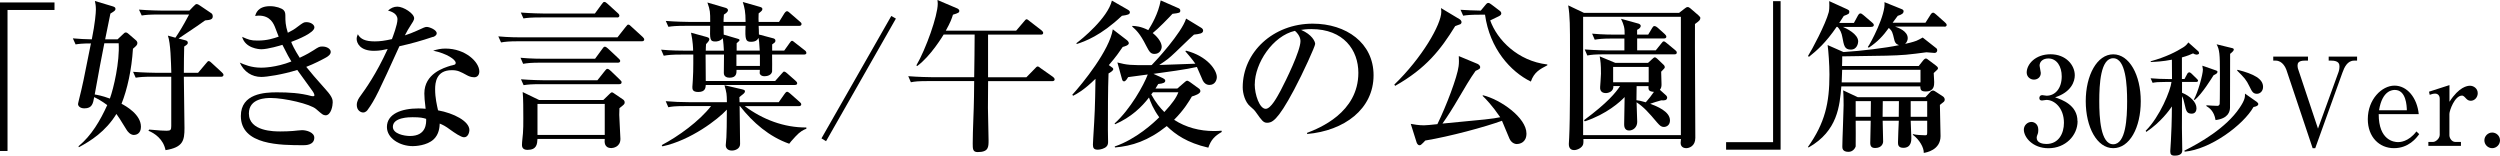
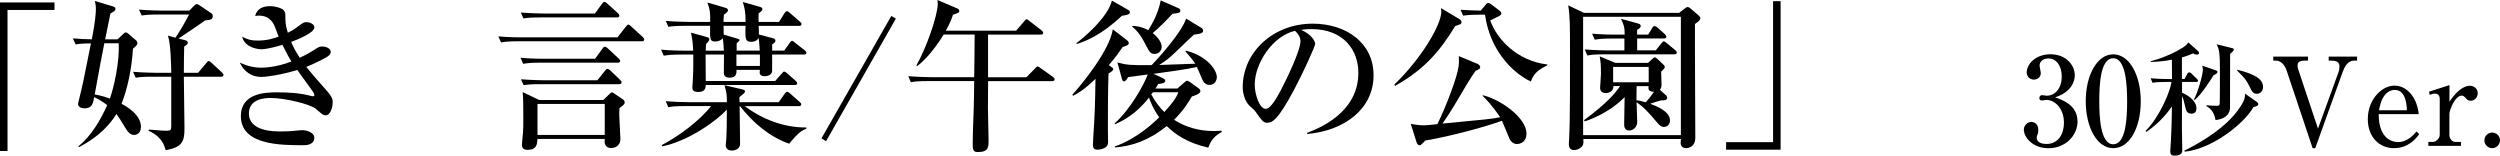
<svg xmlns="http://www.w3.org/2000/svg" id="_レイヤー_2" data-name="レイヤー 2" viewBox="0 0 428.9 26.71">
  <defs>
    <style>
      .cls-1 {
        stroke-width: 0px;
      }
    </style>
  </defs>
  <g id="design">
    <g>
      <path class="cls-1" d="m1.29,1.71v24.19H0V.42h9.35v1.29H1.29Z" />
      <path class="cls-1" d="m23.02,23.16c-.7,0-1.15-.64-1.29-.87-1.23-1.99-1.37-2.21-1.76-2.74-1.85,3.02-4.45,4.65-6.44,5.71l-.06-.17c2.24-1.85,3.72-4.4,4.93-7.06-.98-.73-1.73-1.12-2.24-1.37-.2,1.09-.34,1.93-1.68,1.93-.76,0-1.09-.42-1.09-.73,0-.11.03-.17.14-.67.67-2.69.78-3.25,2.07-9.74-1.43,0-2.1.08-2.63.17l-.47-1.04c1.23.11,1.99.14,3.25.17.56-2.77.7-4.56.7-5.12,0-.64-.08-1.06-.17-1.46l3,.9c.36.11.53.2.53.45s-.11.36-.87.81c-.14.7-.76,3.81-.9,4.42h2.13l.89-.84c.25-.25.34-.34.53-.34s.34.14.47.25l1.23,1.06c.11.08.28.28.28.5,0,.34-.2.5-.76.98-.22,3.58-.98,7-1.96,9.44.73.39,3.33,1.82,3.33,3.95,0,1.23-.87,1.4-1.18,1.4Zm-5.12-15.74c-.5,2.49-.92,4.73-1.65,8.79.39.06,1.23.2,2.6.7.64-1.74,1.71-6.33,1.51-9.49h-2.46Zm20.02,5.74h-6.38c0,1.4.11,7.56.11,8.82,0,2.13-.25,3.3-3.25,3.78-.39-1.93-1.9-2.91-2.94-3.33l.14-.2c2.02.17,2.32.2,3,.2s.78-.17.78-.81v-8.46h-3.08c-1.71,0-2.32.06-3.02.17l-.45-1.01c1.71.14,3.67.17,3.98.17h2.58c-.06-1.82-.11-5.07-.59-6.38l1.29.36c.59-.87,1.21-1.82,2.35-3.98h-5.1c-1.74,0-2.32.06-3.03.17l-.47-1.01c1.71.14,3.7.17,4,.17h4.65l.64-.67c.39-.39.45-.45.62-.45s.45.17.59.28l1.82,1.23c.14.08.34.22.34.59,0,.59-.53.62-1.31.7-1.01.73-1.34.95-4.56,3.11l1.09.28c.28.08.5.14.5.45,0,.17-.08.31-.62.64-.03.22-.06,3.72-.06,4.51h2.44l1.37-1.62c.31-.36.31-.39.45-.39.17,0,.36.17.5.31l1.76,1.62c.17.17.28.28.28.45,0,.25-.25.31-.42.31Z" />
      <path class="cls-1" d="m55.83,19.77c-.39,0-.5-.11-1.6-1.06-.98-.87-5.43-1.9-7.78-1.9-.7,0-3.75,0-3.75,2.66,0,3.08,4.37,3.08,5.4,3.08.67,0,1.62-.03,2.15-.08.11-.03,1.54-.14,1.57-.14.79,0,2.1.39,2.1,1.29,0,1.29-1.51,1.29-1.82,1.29-3.98,0-10.78,0-10.78-5.01,0-3.86,4.09-4.06,6.16-4.06s4.03.11,5.96.64c.05,0,.17.03.28.03s.22-.03.22-.17-.11-.42-.31-.7c-1.37-1.9-1.74-2.41-2.63-3.64-2.58.81-5.27,1.2-6.16,1.2-1.65,0-3-.9-3.7-2.46.76.34,1.96.87,3.67.87.25,0,2.49,0,5.18-1.06-.31-.5-.73-1.23-1.54-2.86-.31.11-2.52.76-3.61.76-.42,0-2.77-.17-3.3-2.13,1.09.48,1.46.64,2.63.64,1.71,0,2.71-.36,3.64-.67-.05-.14-.11-.28-.53-1.37-.31-.84-.87-2.24-2.88-2.24-.2,0-.34.03-.62.06.11-.42.45-1.68,2.55-1.68,1.01,0,1.99.34,2.32.67.31.31.31.67.31,1.2,0,.56,0,1.4.42,2.69.76-.39,1.12-.59,1.65-1.01.98-.73,1.09-.81,1.54-.81.73,0,1.37.42,1.37.9,0,.92-2.83,2.07-3.98,2.49.11.34.56,1.32,1.46,2.72,1.26-.59,1.9-.98,2.38-1.29.9-.59,1.01-.64,1.51-.64.79,0,1.43.42,1.43.92,0,.42-.39.73-.78.95-.7.39-2.1,1.12-3.42,1.62.48.62,1.9,2.3,3.42,3.98,1.12,1.23,1.12,1.74,1.12,2.13,0,.5-.25,2.21-1.26,2.21Z" />
-       <path class="cls-1" d="m74.26,6.33c-1.88.64-3.81,1.18-5.74,1.6-3.5,7.7-4.2,9.21-5.43,10.89-.08.14-.37.48-.79.48-.36,0-1.09-.31-1.09-1.29,0-.7.39-1.23.62-1.54.89-1.23,2.69-3.72,4.68-8.06-.62.14-1.4.31-2.35.31-2.46,0-2.97-1.4-2.97-2.04,0-.28.08-.53.2-.81.45.84,1.29,1.23,2.91,1.23.87,0,1.71-.11,2.94-.39.14-.36.95-2.46.95-3.39,0-1.04-1.15-1.37-1.62-1.51.48-.42.98-.67,1.6-.67,1.06,0,2.88,1.18,2.88,1.99,0,.36-.36.84-.5,1.06-.53.81-.67,1.09-1.09,1.88.7-.22,1.4-.5,2.02-.78,1.29-.59,1.43-.67,1.76-.67.39,0,1.68.48,1.68,1.09,0,.36-.39.56-.64.64Zm7.03,6.92c-.5,0-.95-.22-1.12-.31-1.23-.67-1.65-.9-2.66-.9-2.69,0-2.86,2.18-2.86,3.28,0,1.48.31,2.74.5,3.61,2.66.48,5.38,1.85,5.38,3.39,0,.28-.17,1.23-.92,1.23-.53,0-1.68-.81-2.27-1.23-.98-.73-1.32-.87-1.9-1.12-.03.62-.11,1.85-1.06,2.72-1.15,1.06-3.13,1.15-3.55,1.15-2.24,0-4.45-1.34-4.45-3.28,0-2.24,2.46-3.19,5.43-3.19.5,0,.84.03,1.21.06-.17-1.46-.22-1.96-.22-2.63,0-3.39,3.33-4.4,4.51-4.76.11-.03.64-.14.73-.2.11-.08.14-.2.14-.28,0-.56-1.48-1.6-3.87-2.1.7-.22,1.34-.36,2.1-.36,3.45,0,5.82,2.32,5.82,3.92,0,.56-.28,1.01-.92,1.01Zm-10.5,6.86c-.53,0-3.39,0-3.39,1.65,0,1.18,1.9,1.57,2.94,1.57,2.83,0,2.8-2.24,2.77-2.94-.56-.17-.95-.28-2.32-.28Z" />
      <path class="cls-1" d="m110.1,7.08h-21.11c-1.71,0-2.32.08-3.03.2l-.47-1.04c1.71.17,3.7.17,4,.17h16.44l1.37-1.74c.31-.36.34-.45.48-.45.2,0,.36.17.53.34l1.96,1.79c.14.14.25.28.25.42,0,.28-.25.31-.42.31Zm-4.14,3.67h-13.16c-1.74,0-2.32.08-3.05.2l-.45-1.04c1.71.17,3.7.17,4,.17h8.79l1.23-1.68c.17-.25.28-.39.45-.39s.36.17.53.31l1.79,1.68c.28.25.31.36.31.45,0,.28-.28.31-.45.31Zm-.11-7.76h-13.02c-1.71,0-2.32.06-3.03.17l-.45-1.01c1.71.14,3.67.17,3.98.17h8.73l1.15-1.57c.25-.34.31-.42.48-.42s.34.14.53.31l1.76,1.6c.06.03.28.25.28.45,0,.25-.2.31-.42.31Zm.36,11.45h-13.36c-1.71,0-2.32.06-3.02.17l-.45-1.01c1.71.14,3.67.17,3.98.17h9.13l1.29-1.62c.2-.25.28-.34.42-.34.2,0,.42.2.59.36l1.54,1.48c.28.28.31.31.31.48,0,.25-.22.31-.42.31Zm.06,4.12c0,.28-.03.64-.03,1.15,0,.67.2,3.53.2,4.12,0,1.4-1.29,1.57-1.54,1.57-1.26,0-1.2-1.04-1.15-1.57h-11.54c-.05.87-.11,1.88-1.71,1.88-.59,0-.95-.25-.95-.84s.14-1.46.17-2.02c.06-.67.06-1.57.06-2.58,0-1.09,0-3.58-.11-4.48l2.83,1.37h11l1.01-.98c.14-.14.34-.34.47-.34.11,0,.2.06.31.14l1.6,1.09c.14.08.28.28.28.48,0,.31-.08.36-.9,1.01Zm-2.52-.73h-11.54v5.32h11.54v-5.32Z" />
      <path class="cls-1" d="m134.54,8.68l.92-1.29c.14-.2.28-.39.42-.39s.31.17.53.34l1.65,1.29c.17.11.28.28.28.45,0,.25-.25.28-.45.28h-5.43c0,.67.03,2.74,0,2.91-.11.62-.81.81-1.29.81-.62,0-.84-.36-.84-.53,0-.11.03-.42.03-.56h-4c0,.56,0,1.34-1.2,1.34-.39,0-.98-.14-.98-.81,0-.5.03-2.72.03-3.16h-3.16c0,.73.03,3.89.03,4.54h11.9l1.12-1.26c.28-.31.31-.36.42-.36.2,0,.45.25.53.31l1.43,1.26c.17.17.28.25.28.45,0,.25-.25.28-.45.28h-15.23c-.03.48-.08,1.2-1.29,1.2-1.01,0-1.01-.5-1.01-.87,0-.2.08-.92.08-1.18.06-.87.08-1.99.08-2.83v-1.54h-2.04c-1.71,0-2.32.08-3.03.2l-.45-1.04c1.71.17,3.67.17,3.98.17h1.51c0-.34-.03-1.54-.36-3.08l2.66.73c.25.08.48.14.48.39,0,.28-.39.67-.56.84-.03.48-.05.67-.05,1.12h3.11c0-.25-.11-1.79-.2-2.13-.48.56-1.12.56-1.26.56-.95,0-.95-.36-.9-2.69h-4.14c-1.71,0-2.32.06-3.02.17l-.45-1.01c1.71.14,3.67.17,3.98.17h3.64c0-1.68,0-1.96-.48-3.33l3.14.92c.2.06.39.2.39.39,0,.34-.47.62-.7.76-.06.81-.06.92-.06,1.26h3.78c0-1.71-.17-2.46-.48-3.42l2.94.84c.28.08.42.17.42.36,0,.25-.11.34-.64.76-.03.95-.03,1.06,0,1.46h3.5l.92-1.48c.05-.08.25-.36.45-.36.14,0,.36.17.5.31l1.71,1.48c.17.14.28.22.28.42,0,.25-.22.31-.42.31h-6.94c.03.31.05,1.18.05,1.48l2.52.67c.17.06.31.17.31.39,0,.28-.17.36-.56.64v1.06h2.07Zm-6.78,9.52c3.08,2.3,6.75,3.7,10.58,3.67v.22c-.48.17-1.06.45-1.88,1.34-.7.78-.9.98-1.06,1.23-3.42-1.2-6.22-3.61-8.46-6.47h-.05c0,.92.08,5.49.08,6.52,0,.81-.84,1.12-1.4,1.12-.7,0-1.06-.39-1.06-.92,0-.2.11-1.15.11-1.34.06-1.18.06-2.02.08-4.76-1.51,1.65-6.19,5.26-11.06,6.3l-.11-.22c2.83-1.48,6.44-4.09,8.46-6.69h-4.31c-1.93,0-2.46.08-3.02.2l-.45-1.04c1.32.11,2.66.17,3.98.17h6.52c-.03-1.48-.03-1.51-.42-2.91l2.88.67c.5.11.64.17.64.39,0,.11-.08.25-.2.36-.11.08-.53.45-.76.62,0,.36.03.64.03.87h6.72l1.01-1.43c.06-.08.25-.36.42-.36s.42.22.53.31l1.62,1.43c.14.11.28.25.28.42,0,.28-.28.31-.42.31h-9.3Zm2.58-9.52c-.08-1.48-.11-1.65-.22-2.18-.11.22-.34.67-1.26.67s-1.06-.34-.95-2.74h-3.78c0,.2.03,1.29.03,1.51l2.38.7c.08.03.34.06.34.25,0,.08-.17.25-.5.53v1.26h3.98Zm-4,.67v1.96h4.03v-1.96h-4.03Z" />
      <path class="cls-1" d="m141.71,24.22l-.78-.48,11.98-21,.79.45-11.98,21.03Z" />
      <path class="cls-1" d="m180.49,13.92h-10.97c0,.73-.03,3.95-.03,4.59,0,.36.11,5.24.11,5.54,0,1.2,0,2.04-1.88,2.04-.84,0-.84-.56-.84-1.48,0-2.24.2-5.8.22-8.04,0-.36,0-.59.03-2.66h-7.84c-1.71,0-2.32.06-3.02.2l-.45-1.04c1.71.14,3.67.17,3.97.17h7.34c.03-1.15.08-6.24.08-7.31h-5.32c-.11.17-2.21,3.7-4.54,5.4l-.14-.11c1.62-2.77,3.67-8.51,3.67-10.58,0-.22-.03-.36-.05-.64l3.36,1.43c.08.03.39.17.39.45,0,.25-.14.36-1.09.64-.22.7-.42,1.29-1.23,2.74h12.07l1.37-1.6c.11-.14.28-.36.42-.36s.31.17.5.31l2.07,1.6c.17.14.28.28.28.45,0,.25-.25.28-.42.28h-9.04v7.31h6.58l1.48-1.51c.14-.17.31-.34.45-.34.17,0,.34.17.53.31l2.1,1.48c.11.08.28.25.28.42,0,.28-.25.31-.45.31Z" />
      <path class="cls-1" d="m192.61,8.06c-.48.7-1.09,1.62-2.38,3.11.67.48.76.5.76.7,0,.25-.5.56-.81.73-.11,2.74-.11,6.83-.11,9.66,0,.28.03,1.68.03,1.99s0,.62-.28.9c-.34.34-1.04.53-1.48.53-.67,0-.84-.28-.84-.87,0-.17.05-.84.05-1.04.28-4.56.31-5.12.39-10.25-2.04,1.99-3.22,2.6-3.84,2.91l-.14-.17c1.79-1.96,6.41-7.67,6.95-11.23l2.41,1.85c.22.17.34.39.34.53,0,.36-.73.56-1.04.64Zm-.14-5.35c-3.61,3.42-6.38,4.4-7.73,4.84l-.08-.14c.92-.67,5.38-4.31,6.1-7.31l2.69,1.54c.34.2.39.31.39.48,0,.34-.36.45-1.37.59Zm14.81,22.62c-3.64-.84-5.63-2.27-7.11-3.7-3.19,2.55-5.99,3.42-8.88,3.67l-.05-.17c3.7-1.26,6.72-4.09,7.64-5.01-1.06-1.46-1.48-2.6-1.76-3.39-1.23,1.6-3.05,3.39-5.82,4.59l-.08-.14c2.69-2.41,5.01-6.58,5.69-8.4-1.12.14-3.03.42-3.36.45-.14.22-.42.73-.7.73-.25,0-.31-.2-.39-.5l-.76-2.74c1.65.42,2.16.5,5.88.45.73-.73,5.12-5.49,5.91-7.98l2.58,1.57c.14.08.34.25.34.48,0,.53-.67.59-1.57.7-.42.36-.7.64-3.16,3-1.26,1.18-1.37,1.26-2.8,2.21.48-.03,5.32-.2,6.19-.22-.47-.7-1.26-1.62-1.71-2.13l.11-.11c3.7.95,5.29,3.36,5.29,4.54,0,.45-.28,1.34-1.26,1.34-.53,0-.93-.31-1.15-.76-.14-.34-.84-1.96-1.01-2.32-1.62.39-5.52.92-7.45,1.18l1.6.73c.14.08.42.2.42.45,0,.31-.31.48-1.2.56-.22.36-.25.42-.48.78h3.75l1.26-1.09c.2-.17.28-.25.45-.25.14,0,.39.2.45.22l1.46,1.06c.2.11.34.31.34.5,0,.45-.92.76-1.46.92-.45.76-1.32,2.27-3.05,4,2.02,1.32,4.39,1.93,6.83,1.93.59,0,.98-.03,1.31-.06l.03.22c-1.23.7-1.85,1.37-2.3,2.69Zm-6.13-22.96c-.7.76-2.44,2.55-3.39,3.3,1.09.87,1.54,1.76,1.54,2.35,0,.48-.34,1.23-1.23,1.23-.64,0-.87-.31-1.43-1.4-1.09-2.18-1.79-2.74-2.41-3.3l.05-.11c.59.03,1.43.08,2.72.73.56-.9,1.71-2.8,2.13-5.1l2.94,1.29c.25.08.42.22.42.45,0,.39-.14.42-1.34.56Zm-3.36,13.47c-.2.25-.2.28-.28.36.76,1.4,1.54,2.32,2.24,3.02,1.43-1.54,2.07-2.49,2.41-3.39h-4.37Z" />
      <path class="cls-1" d="m224.25,22.79c2.04-.78,8.79-3.44,8.79-10.3,0-3.89-2.52-7.5-8.06-7.5-.84,0-1.4.08-1.76.14,1.88.81,2.41,1.99,2.41,2.41,0,.39-2.07,4.96-3.61,7.84-2.91,5.49-3.86,5.68-4.65,5.68-.62,0-.92-.42-1.79-1.65-.39-.56-.5-.64-1.12-1.18-.84-.7-1.26-2.18-1.26-3.25,0-6.02,5.21-10.92,12.01-10.92,5.74,0,10.44,3.3,10.44,8.85,0,5.82-5.04,9.52-11.4,10.08v-.2Zm-8.99-8.32c0,1.79.84,4.2,1.88,4.2.9,0,1.99-2.07,2.58-3.16.9-1.71,3.39-6.78,3.39-8.46,0-.2-.03-.95-.95-1.76-3.81.87-6.89,5.57-6.89,9.18Z" />
      <path class="cls-1" d="m250.49,4.17c-.14.06-.73.25-.84.31-2.49,4.03-4.98,7.25-10.3,10.25l-.14-.22c4.76-4.59,8.06-10.33,8.06-12.49,0-.22-.03-.39-.06-.64l3.22,1.93c.17.11.31.31.31.48,0,.2-.11.31-.25.39Zm9.8,20.55c-.81,0-1.21-.67-1.32-.92-.22-.48-1.09-2.63-1.29-3.08-2.91,1.06-8.93,2.69-13.16,3.39-.11.14-.56.59-.67.67-.08.08-.17.14-.31.14-.31,0-.48-.36-.53-.56l-.98-3.11c.62.11,1.34.25,2.27.25.42,0,1.15-.08,2.3-.2,1.51-3.08,3.42-8.09,3.64-9.94.08-.56.06-1.15.03-1.74l3.22,1.34c.14.06.45.28.45.56,0,.25-.08.31-.79.64-.84,1.15-2.04,3.19-2.94,4.73-.98,1.68-1.85,3.05-2.74,4.31,7.45-.7,8.57-.81,9.91-1.09-1.4-2.04-2.49-3.16-3-3.64v-.14c3.05.73,7.5,3.86,7.5,6.58,0,1.54-1.15,1.79-1.6,1.79Zm2.35-10.72c-3.5-1.71-7.06-5.66-7.87-11.48h-.73c-1.71,0-2.32.06-3.02.17l-.45-1.01c1.23.08,2.07.11,3.47.14l.81-.98c.11-.14.28-.34.47-.34.17,0,.39.14.56.28l1.4,1.06c.17.11.28.31.28.45,0,.22-.14.34-.39.48-.51.25-.64.31-1.51.73,1.18,3.33,4.73,6.97,9.8,7.56v.14c-1.29.67-2.27,1.18-2.83,2.8Z" />
      <path class="cls-1" d="m288.06,2.21l1.01-.78c.17-.14.31-.22.48-.22.14,0,.28.08.45.22l1.37,1.18c.14.14.34.34.34.42,0,.42-.2.56-.92,1.09-.03,3.08.06,16.77.06,19.54,0,1.4-1.04,1.76-1.57,1.76-.22,0-.95-.08-.95-.9,0-.11,0-.17.06-.67h-16.74c0,.28.03.67-.06.95-.17.53-.95.95-1.54.95-.9,0-.9-.84-.9-1.06,0-.31.06-.78.06-1.09.17-3.44.14-10.92.14-14.87,0-4.26,0-5.94-.31-7.81l2.71,1.29h16.32Zm-16.46.67v20.3h16.77V2.88h-16.77Zm14.28,13.55c.08.08.14.2.14.28,0,.56-.56.53-1.01.5-.95.25-1.04.31-1.9.59,1.09.42,3.39,1.29,3.39,2.86,0,.76-.53,1.12-1.06,1.12-.42,0-.67-.22-1.12-.73-1.54-1.82-2.29-2.66-3.55-3.5,0,.53.11,2.86.11,3.36,0,.9-.67,1.48-1.4,1.48-.84,0-.84-.84-.84-1.09,0-.73.08-4,.08-4.65-.7.76-3.08,2.94-6.83,4.17l-.14-.2c4.12-3.05,5.43-4.73,6.19-5.85h-1.15c.06.92-.84,1.2-1.29,1.2-.98,0-1.01-.76-.98-1.06,0,0,.14-1.9.14-2.27,0-1.71-.08-2.13-.22-2.97l2.69,1.12h5.6l.7-.64c.22-.2.34-.31.45-.31.17,0,.28.11.42.22l1.09,1.04c.11.08.22.28.22.42,0,.17-.08.22-.62.78,0,.34.06,1.82.06,2.13,0,.42-.03.64-.28.98l1.12,1.01Zm-3.11-10.5l.67-1.12c.11-.17.2-.34.39-.34s.45.17.56.28l1.21,1.09c.08.08.28.28.28.45,0,.25-.22.31-.42.31h-4.59v2.04h3.19l.95-1.18c.22-.28.28-.36.42-.36s.25.08.53.31l1.43,1.18c.14.11.28.25.28.42,0,.28-.22.31-.42.31h-11.9c-1.71,0-2.32.06-3.03.2l-.45-1.04c1.71.14,3.67.17,3.98.17h2.83v-2.04h-2.07c-1.71,0-2.32.08-3.02.2l-.45-1.04c1.71.17,3.67.17,3.98.17h1.6c.03-1.18-.14-1.68-.62-2.72l3.02.84c.17.06.36.2.36.36,0,.36-.31.53-.62.7v.81h1.9Zm.08,8.18v-2.63h-6.1v2.63h6.1Zm-2.07.67c0,.34-.03,2.02-.03,2.41.31.03.78.11,1.6.36.67-.78.84-.98,1.4-1.79-.98-.06-.95-.42-.93-.98h-2.04Z" />
      <path class="cls-1" d="m296.13,25.68v-1.29h8.06V.2h1.29v25.48h-9.35Z" />
-       <path class="cls-1" d="m321.05,4.62h-4.87c.56.25,2.61,1.2,2.61,2.49,0,.22-.14,1.4-1.26,1.4s-1.18-.73-1.46-2.16c-.11-.64-.36-1.29-.84-1.74h-.14c-1.85,2.72-3.39,4.06-4.76,5.15l-.14-.17c.64-.98,3.02-5.46,3.55-7.5.06-.22.14-.84.08-1.9l3.08,1.4c.17.08.37.2.37.36,0,.42-.08.45-.95.78-.53.84-.62.95-.78,1.2h2.52l.7-1.29c.08-.14.2-.34.42-.34.11,0,.28.08.5.28l1.51,1.29c.14.11.28.25.28.42,0,.28-.25.31-.42.31Zm12.52-.06h-8.46c.59.2,2.18.78,2.18,1.99,0,.36-.17.73-.45.98.31-.06,1.37-.31,1.93-.53.17-.06.76-.36,1.09-.56l2.35,1.85c.08.06.14.17.14.31,0,.17-.06.48-.5.48-.2,0-1.15-.11-1.35-.11-1.04.14-2.74.36-3.53.42-2.24.17-3.11.17-10.92.28,0,.22,0,1.37-.03,1.65h13.16l.73-.92c.22-.28.37-.36.5-.36s.28.11.45.25l1.26.95c.17.11.36.31.36.45,0,.17-.08.22-.14.28-.08.08-.42.39-.59.56,0,.22.08,1.29.08,1.54,0,.56,0,1.62-1.43,1.62-.76,0-.95-.2-.95-.87h-13.55c-.28,3.33-.62,7.64-5.6,10.47l-.14-.06c2.94-4.14,3.7-7.56,3.7-12.43,0-1.74-.17-4.03-.31-5.07l2.72,1.2c3.19-.2,7.22-.7,9.52-1.18-.56-.2-.73-.5-.84-1.06-.25-1.06-.31-1.37-.9-1.9-1.01,1.4-1.9,2.35-3.44,3.39l-.17-.11c.48-.62,3.11-5.57,2.86-7.7l2.97,1.2c.22.08.31.22.31.34,0,.39-.31.59-1.01.81-.28.36-.34.45-.87,1.18h5.63l.87-1.37c.08-.14.25-.36.45-.36.14,0,.37.2.5.31l1.54,1.37c.11.11.28.25.28.42,0,.31-.28.31-.42.31Zm-4.09,7.42h-13.44c0,.31-.06,1.82-.08,2.16h13.52v-2.16Zm4.06,5.43c-.11.11-.62.5-.73.59.03.87.11,4.59.11,5.35,0,2.41-2.49,2.83-2.88,2.88.05-.9-.76-2.3-1.88-3.11l.03-.11c.5.14,1.57.2,2.13.2.31,0,.31-.17.31-.62v-1.88h-2.83c0,.48.11,2.52.11,2.94,0,.45,0,1.71-1.37,1.71-.92,0-.92-.59-.92-.95,0-.56.11-3.16.14-3.7h-2.77c0,.59.08,3.05.08,3.56,0,.36-.25,1.12-1.37,1.12-.62,0-.84-.31-.84-.87,0-.59.08-3.25.08-3.81h-2.58c0,.11.03,4.31,0,4.42-.06.2-.42.92-1.23.92-1.06,0-1.06-.64-1.06-.92,0-1.12.22-6.02.22-7.03,0-.17,0-1.82-.08-2.6l2.52,1.18h11.59l.81-.87c.11-.14.28-.28.5-.28.17,0,.36.14.53.25l1.12.73c.14.08.36.28.36.59,0,.11-.06.25-.11.31Zm-15.18-.06v2.69h2.58l.03-2.69h-2.6Zm4.65,0l-.03,2.69h2.77c0-.62.03-1.43.03-2.69h-2.77Zm7.62,0h-2.83v2.69h2.83v-2.69Z" />
      <path class="cls-1" d="m356.43,20.79c0,2.44-2.06,4.64-5,4.64-2.71,0-4.22-1.89-4.22-3.19,0-.73.61-1.32,1.3-1.32.44,0,1.18.31,1.18,1.36,0,.27-.02.52-.13.78-.08.19-.15.38-.15.57,0,.88,1.03,1.07,1.66,1.07,2.12,0,3.02-1.81,3.02-3.63,0-2.54-1.62-3.93-3-3.93-.11,0-.63.1-.76.1-.27,0-.46-.1-.46-.42,0-.27.17-.5.48-.5.1,0,.65.1.76.1,1.47,0,2.6-1.24,2.6-3.32,0-1.7-.84-3.07-2.29-3.07-.95,0-1.51.55-1.51,1.24,0,.19.21,1.05.21,1.24,0,.76-.59,1.15-1.18,1.15-.63,0-1.24-.48-1.24-1.22,0-1.39,1.45-3.13,4.09-3.13s4.16,1.85,4.16,3.61c0,1.05-.59,2.88-3.38,3.78,1.2.4,3.84,1.34,3.84,4.07Z" />
      <path class="cls-1" d="m367.27,17.36c0,4.58-1.93,8.06-4.72,8.06s-4.72-3.59-4.72-8.06,1.95-8.04,4.72-8.04,4.72,3.57,4.72,8.04Zm-7.12,0c0,2.79.21,7.39,2.39,7.39s2.39-4.45,2.39-7.39c0-2.75-.21-7.37-2.39-7.37s-2.39,4.47-2.39,7.37Z" />
      <path class="cls-1" d="m374.77,13.56l.48-.9c.06-.13.21-.25.34-.25s.25.1.38.21l.92.9c.08.08.21.21.21.31,0,.19-.19.23-.31.23h-2.44v1.85c1.41.57,2.48,1.62,2.48,2.67,0,.42-.19.92-.82.92-.82,0-.96-.44-1.2-1.55-.11-.46-.25-1.13-.46-1.45-.02,2.75-.02,3.63-.02,5.46,0,.63.06,3.34.06,3.88,0,.8-.92.86-1.28.86-.61,0-.78-.21-.78-.76,0-.19.08-1.51.11-1.76.06-.84.17-3.74.17-5.92-.4.61-1.95,2.75-4.39,4.37l-.11-.19c2.44-2.41,4.28-6.95,4.43-8.38h-.97c-1.28,0-1.74.04-2.27.15l-.34-.78c.99.08,1.97.13,2.98.13h.69c0-.52,0-2.83-.02-3.32-1.55.31-2.79.36-3.63.4v-.13c2.64-.73,4.39-1.64,5.61-2.41.4-.25.63-.52.84-.82l1.72,1.53c.06.06.12.19.12.31,0,.21-.29.25-.46.25-.15,0-.42-.1-.57-.21-.42.19-.92.42-1.91.69v3.7h.42Zm12.47,3.99c.1.06.19.19.19.29,0,.27-.27.42-.82.52-1.74,3.07-7.37,7.26-11.8,7.66l-.06-.17c2.69-1.34,7.16-3.91,9.45-7.31.96-1.41.96-1.89.95-2.48l2.1,1.47Zm-7.1-5.48c.25.08.29.17.29.25,0,.25-.23.38-.67.59-.36.57-1.97,3.19-3.21,4.22l-.19-.02c.73-1.24,1.57-4.35,1.57-5.19,0-.1-.06-.48-.1-.65l2.31.8Zm2.73-3.84c.29.06.36.15.36.25,0,.21-.15.36-.63.76,0,.97-.02,9.03-.02,9.24-.02.65-.29,1.85-2.48,2.12-.25-1.57-1.11-2.12-1.58-2.41l.02-.13c.31.02,1.32.1,1.87.1.19,0,.36-.1.4-.34.04-.36.04-4.81.04-5.31,0-3.19-.06-3.97-.57-4.91l2.58.63Zm.99,3.74c2.88.73,4.39,1.57,4.39,2.94,0,.71-.5,1.18-1.05,1.18-.67,0-.86-.4-1.28-1.26-.57-1.18-.88-1.49-2.12-2.73l.06-.13Z" />
      <path class="cls-1" d="m397.68,22.05l3.53-9.72c.13-.38.15-.76.15-.9,0-.4-.06-1.03-1.41-1.03h-.44v-.69h4.87v.69h-.5c-1.16,0-1.68,1.13-2.02,2.08l-4.66,12.95h-.44l-4.51-13.46c-.11-.29-.63-1.57-1.83-1.57h-.42v-.69h5.96v.69h-.55c-1.11,0-1.24.46-1.24.82,0,.13.02.42.06.52l3.44,10.31Z" />
      <path class="cls-1" d="m408.09,19.59c0,4.49,2.62,4.79,3.32,4.79.25,0,1.76,0,3.15-1.83l.48.46c-.48.67-1.81,2.41-4.33,2.41s-4.49-1.91-4.49-4.98c0-3.4,2.41-5.75,4.58-5.75s3.88,2.08,4.16,4.89h-6.87Zm4.83-.67c-.02-.73-.11-3.49-2.06-3.49-.32,0-2.16,0-2.71,3.49h4.77Z" />
      <path class="cls-1" d="m416.72,15.73l3.51-1.13v2.86c1.66-2.58,3.07-2.75,3.53-2.75.61,0,1.32.46,1.32,1.28,0,.71-.54,1.3-1.2,1.3-.46,0-.67-.25-.95-.55-.25-.27-.4-.34-.55-.34-1.24,0-2.16,2.56-2.16,3.15v3.67c0,.46.4,1.13,1.01,1.13h.97v.67h-5.59v-.67h.82c.4,0,1.13-.55,1.13-1.22v-6.19c0-.52-.29-.88-.8-.88-.27,0-.67.1-.92.21l-.12-.55Z" />
      <path class="cls-1" d="m428.9,24.08c0,.73-.61,1.34-1.34,1.34s-1.34-.61-1.34-1.34.61-1.34,1.34-1.34,1.34.59,1.34,1.34Z" />
    </g>
  </g>
</svg>